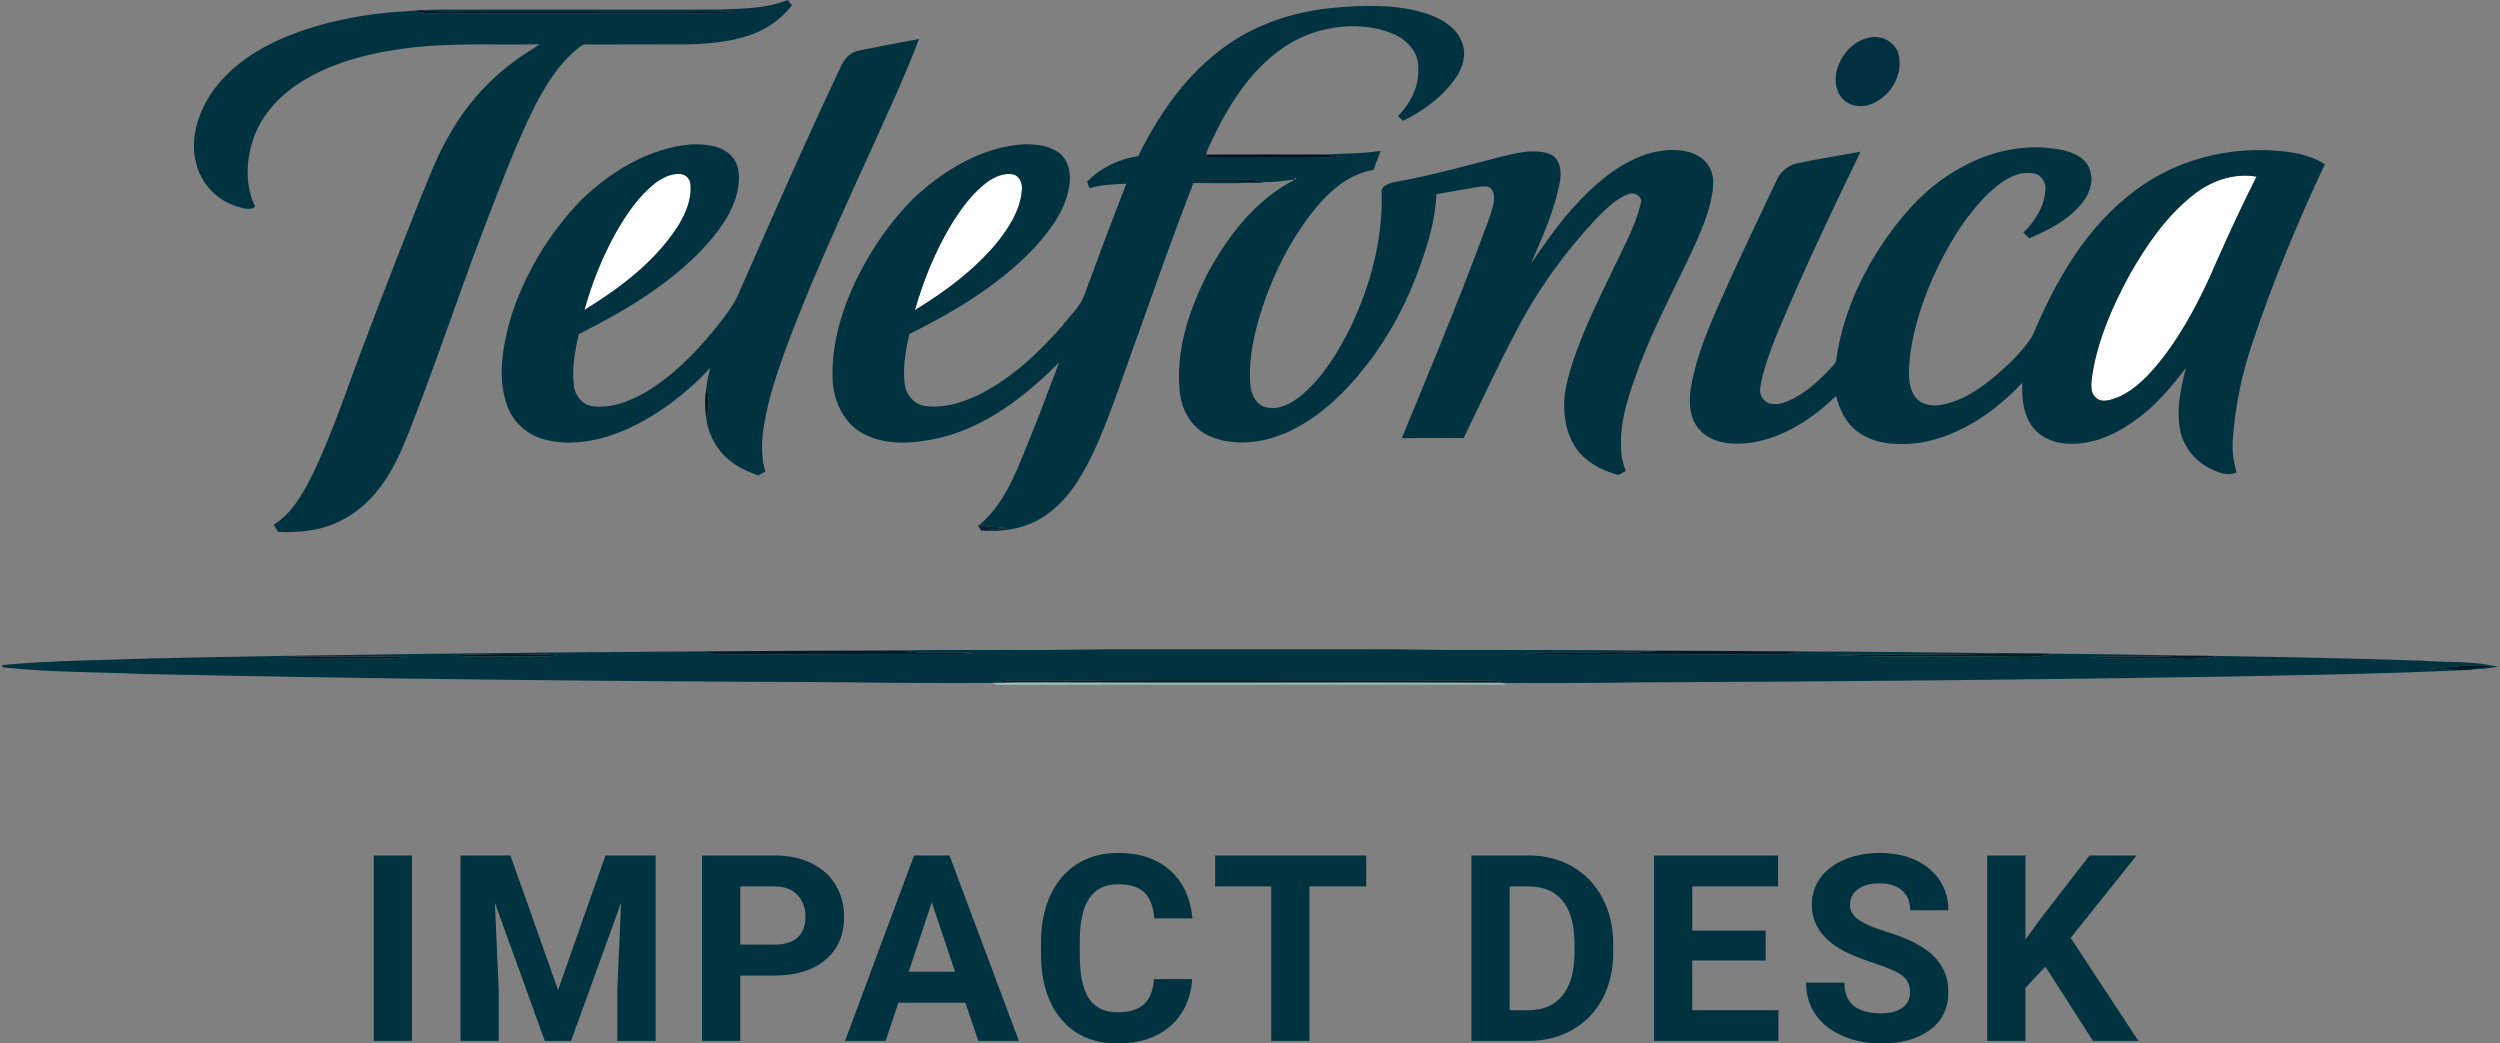
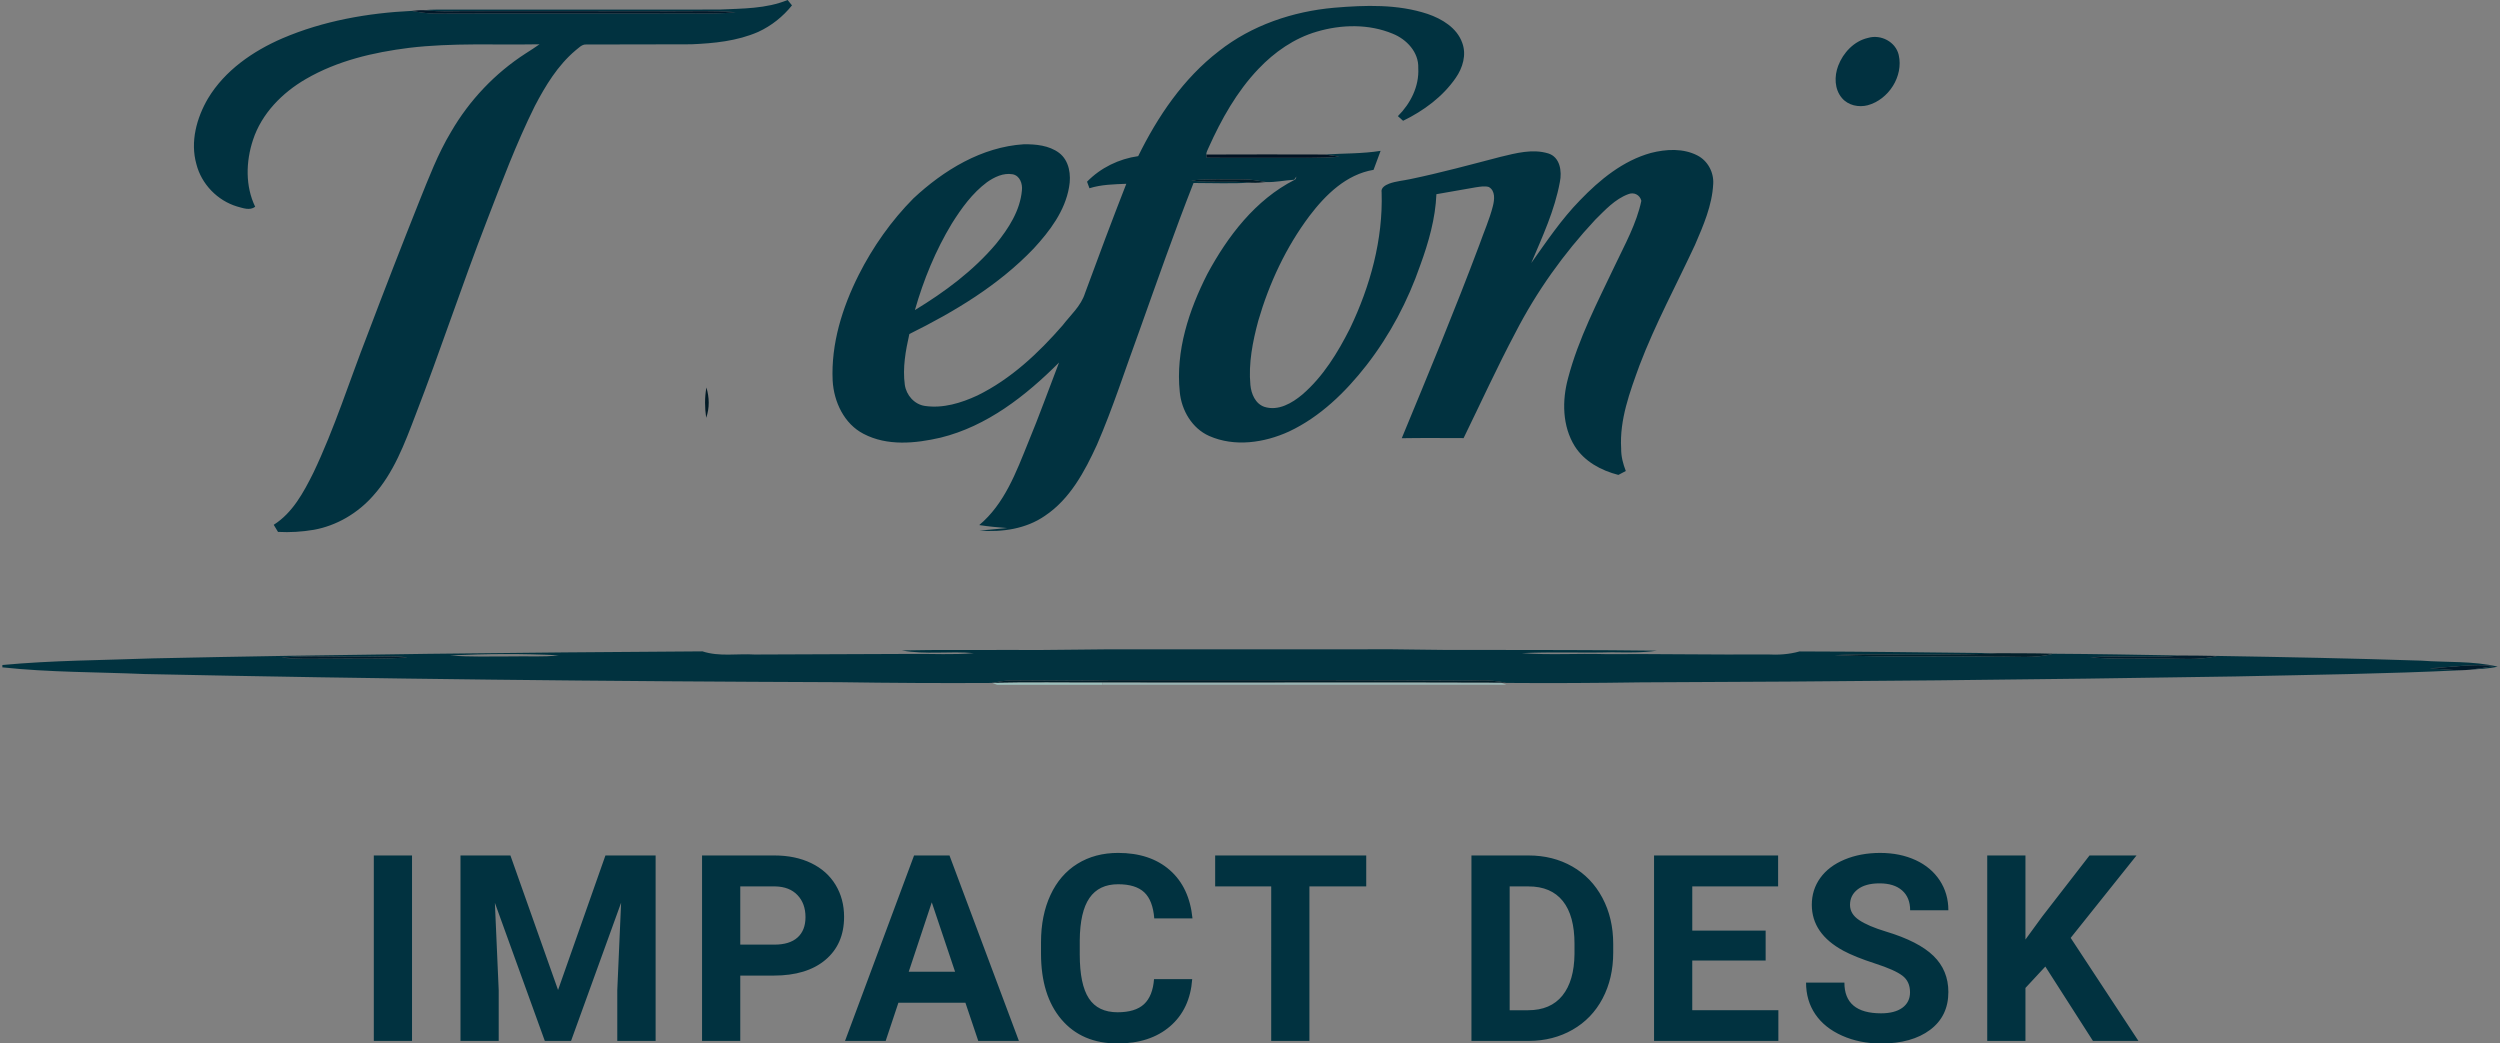
<svg xmlns="http://www.w3.org/2000/svg" width="230" height="96" viewBox="455.495 251 230 96">
  <rect x="455.495" y="251" width="230" height="96" fill="#808080" stroke="none" />
  <g fill="#FFF">
-     <path d="M515.775 267.843c.664-.485 1.459-.902 2.306-.835.496.018.916.46.938.946.133 1.364-.438 2.669-1.125 3.81-2.119 3.307-5.333 5.723-8.634 7.757.693-2.508 1.667-4.938 2.942-7.207.96-1.653 2.054-3.282 3.573-4.471zM546.296 267.764c.676-.475 1.501-.876 2.35-.732.676.119.936.877.864 1.484-.165 1.865-1.23 3.504-2.383 4.924-2.086 2.472-4.714 4.417-7.462 6.088.794-2.784 1.901-5.49 3.404-7.971.885-1.407 1.881-2.789 3.227-3.793zM657.196 268.992c1.632-1.334 3.784-2.115 5.902-1.744-1.276 2.535-2.48 5.109-3.627 7.709-1.371 3.213-2.971 6.362-5.121 9.131-1.101 1.371-2.341 2.734-3.983 3.451-.639.232-1.466.586-2.051.053-.646-.6-.376-1.568-.297-2.334.546-3.171 1.86-6.152 3.388-8.963 1.537-2.704 3.339-5.342 5.789-7.303z" />
-   </g>
+     </g>
  <g fill="#013240">
    <path d="M521.691 251.879c2.103-.098 4.282-.064 6.264-.879.134.162.268.33.402.495-.833 1.037-1.899 1.886-3.107 2.44-1.934.847-4.069 1.052-6.152 1.14-3.226.021-6.451 0-9.676.018-.408-.022-.688.328-.986.55-1.634 1.383-2.76 3.242-3.74 5.119-1.706 3.436-3.05 7.029-4.431 10.604-2.292 5.914-4.269 11.941-6.557 17.855-.99 2.596-1.99 5.285-3.879 7.383-1.415 1.607-3.353 2.758-5.465 3.139-1.087.184-2.193.252-3.292.192-.131-.22-.261-.438-.394-.653 1.744-1.105 2.748-2.985 3.644-4.778 1.959-4.102 3.319-8.449 4.969-12.679 1.558-4.117 3.151-8.219 4.781-12.309.875-2.165 1.708-4.367 2.917-6.379 1.683-2.905 4.05-5.408 6.875-7.225.422-.275.854-.539 1.266-.837-4 .071-8.02-.149-12.002.328-3.285.413-6.597 1.183-9.484 2.862-2.181 1.26-4.084 3.185-4.877 5.619-.652 1.978-.714 4.232.205 6.139-.499.374-1.114.121-1.647-.019-1.822-.542-3.302-2.069-3.765-3.917-.572-2.047.022-4.234 1.068-6.023 1.551-2.584 4.134-4.363 6.858-5.541 3.749-1.604 7.835-2.326 11.89-2.521.718.125 1.438.248 2.168.248 7.847-.033 15.694.007 23.54-.018 1.352.012 2.711.039 4.059-.113-1.952-.149-3.91-.068-5.863-.079-5.969-.021-11.937 0-17.907-.013-1.639-.023-3.285.092-4.921-.09.432-.038.867-.051 1.302-.055 8.646.001 17.291.009 25.937-.003zM567.633 255.703c3.02-2.38 6.797-3.654 10.602-3.992 2.865-.24 5.84-.345 8.603.572 1.32.454 2.686 1.268 3.179 2.646.416 1.101.049 2.318-.601 3.246-1.198 1.734-2.953 3.022-4.837 3.937-.118-.105-.358-.319-.479-.427 1.166-1.161 1.97-2.746 1.875-4.425.057-1.456-1.072-2.646-2.35-3.159-2.202-.914-4.72-.859-6.98-.191-2.074.603-3.897 1.874-5.374 3.43-1.99 2.083-3.41 4.632-4.585 7.242-.075.207-.225.408-.205.636.004.07.014.216.018.288 2.168.028 4.337-.006 6.504.011 1.898-.017 3.803.059 5.699-.094-.438-.077-.877-.153-1.315-.208 1.707-.114 3.43-.064 5.123-.337-.207.585-.43 1.166-.647 1.747-2.511.418-4.414 2.289-5.891 4.232-2.165 2.881-3.716 6.203-4.718 9.659-.515 1.916-.91 3.908-.723 5.9.076.814.453 1.734 1.294 2.016 1.27.401 2.532-.337 3.479-1.13 1.919-1.65 3.261-3.854 4.391-6.09 1.863-3.887 3.044-8.173 2.909-12.506-.094-.442.354-.676.695-.811.626-.23 1.3-.277 1.948-.418 2.788-.579 5.537-1.329 8.294-2.047 1.423-.342 2.944-.756 4.392-.316 1.092.337 1.271 1.65 1.071 2.619-.475 2.61-1.605 5.037-2.636 7.467 1.409-1.988 2.777-4.027 4.488-5.777 1.821-1.893 3.954-3.643 6.529-4.355 1.393-.354 2.96-.443 4.271.234.949.483 1.521 1.553 1.454 2.611-.097 1.977-.903 3.825-1.677 5.618-1.713 3.686-3.655 7.271-5.104 11.079-.891 2.455-1.849 4.998-1.688 7.656-.011.711.17 1.404.426 2.065-.229.12-.457.239-.681.36-1.575-.401-3.117-1.227-4.008-2.631-1.159-1.857-1.183-4.209-.621-6.272.956-3.645 2.714-7.002 4.322-10.389.913-1.925 1.974-3.82 2.42-5.925-.132-.547-.684-.826-1.205-.611-1.222.454-2.129 1.456-3.038 2.352-2.895 3.102-5.39 6.593-7.332 10.367-1.693 3.191-3.194 6.479-4.778 9.723-1.896-.003-3.795-.023-5.69.01 2.438-5.896 4.887-11.785 7.129-17.761.418-1.194.942-2.36 1.254-3.589.148-.586.248-1.409-.373-1.762-.386-.113-.791-.027-1.178.025-1.213.216-2.429.426-3.644.637-.092 2.245-.718 4.428-1.483 6.528-1.145 3.31-2.801 6.442-4.951 9.21-1.934 2.475-4.26 4.75-7.133 6.098-2.268 1.035-4.997 1.441-7.336.408-1.582-.701-2.547-2.362-2.708-4.044-.393-3.782.839-7.521 2.533-10.853 1.875-3.485 4.427-6.83 8.021-8.662.133-.051.144-.193.177-.312l-.212.298c-.869.048-1.728.251-2.596.211-.714-.13-1.432-.257-2.157-.246-1.571.028-3.146-.069-4.711.105 1.85.233 3.718.005 5.572.202-1.786.092-3.575.038-5.361.027-1.763 4.488-3.354 9.04-4.975 13.58-1.295 3.511-2.424 7.085-3.917 10.521-1.126 2.446-2.47 4.972-4.768 6.51-1.745 1.216-3.948 1.529-6.025 1.368l.138-.013c.803-.08 1.607-.146 2.413-.221-.863-.06-1.727-.143-2.582-.273 2.326-1.947 3.404-4.875 4.507-7.604 1.01-2.425 1.889-4.898 2.836-7.35-3.058 3.059-6.624 5.859-10.9 6.911-2.314.536-4.91.792-7.087-.353-1.789-.922-2.729-2.949-2.84-4.889-.158-3.393.888-6.732 2.398-9.735 1.306-2.584 2.996-4.98 5.034-7.038 2.78-2.592 6.274-4.728 10.146-4.977 1.112-.014 2.324.103 3.245.785.958.719 1.133 2.06.926 3.164-.378 2.197-1.778 4.039-3.251 5.639-3.226 3.381-7.286 5.812-11.442 7.87-.344 1.529-.634 3.11-.417 4.681.139.945.875 1.791 1.841 1.934 1.666.246 3.34-.266 4.839-.963 3.069-1.503 5.605-3.888 7.831-6.441.73-.953 1.693-1.782 2.064-2.961 1.233-3.369 2.497-6.729 3.801-10.071-1.139.048-2.291.062-3.391.41-.054-.151-.165-.452-.221-.603 1.255-1.284 2.931-2.1 4.706-2.352 1.8-3.661 4.158-7.151 7.425-9.661m-21.337 12.061c-1.346 1.004-2.342 2.387-3.227 3.793-1.503 2.48-2.61 5.187-3.404 7.971 2.748-1.671 5.376-3.616 7.462-6.088 1.153-1.42 2.218-3.059 2.383-4.924.072-.607-.188-1.365-.864-1.484-.849-.144-1.674.257-2.35.732z" />
-     <path d="M534.56 255.638c1.825-.376 3.66-.704 5.491-1.055-1.334 3.507-2.929 6.908-4.469 10.327-1.875 4.104-3.747 8.207-5.497 12.365-1.4 3.435-2.824 6.879-3.804 10.465-.513 2.162-1.02 4.461-.375 6.652-.221.115-.441.23-.659.345-1.339-.456-2.647-1.148-3.526-2.286-.68-.865-1.137-1.92-1.258-3.014.322-.912.294-1.873.021-2.792.048-.61.213-1.201.356-1.794-2.115 2.257-4.603 4.191-7.408 5.516-2.421 1.106-5.211 1.769-7.841 1.064-1.597-.4-2.948-1.628-3.469-3.193-.877-2.553-.384-5.322.316-7.855 1.26-4.096 3.533-7.873 6.5-10.959 2.758-2.664 6.268-4.814 10.157-5.141 1.3-.041 2.821.076 3.741 1.119.771.867.722 2.136.507 3.202-.503 2.174-1.939 3.97-3.443 5.552-3.182 3.242-7.14 5.563-11.167 7.592-.339 1.543-.646 3.14-.441 4.722.088.917.78 1.784 1.722 1.901 1.674.209 3.322-.41 4.76-1.217 2.523-1.476 4.612-3.588 6.449-5.838.863-1.098 1.789-2.176 2.304-3.492 3.069-6.958 6.113-13.925 9.372-20.797.31-.68.9-1.26 1.661-1.389m-18.785 12.205c-1.519 1.189-2.613 2.818-3.573 4.471-1.276 2.269-2.25 4.699-2.942 7.207 3.3-2.034 6.515-4.45 8.634-7.757.687-1.141 1.258-2.445 1.125-3.81-.021-.486-.442-.929-.938-.946-.847-.068-1.642.349-2.306.835zM635.899 266.42c2.801-1.577 6.153-2.28 9.326-1.618.942.208 1.948.624 2.416 1.524.543 1.071.188 2.379-.533 3.277-1.242 1.59-3.088 2.551-4.913 3.313-.188-.171-.375-.343-.557-.513 1.107-1.074 1.998-2.502 2.04-4.08.011-.698-.522-1.354-1.237-1.39-1.567-.216-2.905.847-3.989 1.835-2.266 2.226-3.889 5.016-5.187 7.892-1.14 2.649-2.01 5.461-2.145 8.355-.028.942.056 2.007.756 2.71.606.592 1.521.664 2.312.498 1.745-.318 3.267-1.318 4.616-2.423 1.377-1.137 2.696-2.386 3.671-3.891 2.134-5.091 4.999-10.137 9.54-13.447 3.352-2.502 7.567-3.738 11.733-3.651 1.928.048 3.969.241 5.637 1.296-2.476 5.25-4.703 10.624-6.563 16.126-1.039 2.976-1.696 6.09-1.912 9.234-.071 1.004.061 2.018.354 2.979-.797.424-1.649.023-2.394-.318-1.415-.682-2.509-2.017-2.807-3.57-.366-1.908.061-3.855.538-5.705-1.32 1.701-2.698 3.392-4.456 4.663-1.862 1.396-4.134 2.466-6.515 2.3-1.312-.062-2.649-.688-3.343-1.837-.701-1.116-.783-2.479-.744-3.762-2.487 2.653-5.655 4.839-9.285 5.496-1.969.275-4.174.245-5.839-.985-1.104-.77-1.672-2.045-2.015-3.305-2.128 2.088-4.773 3.816-7.762 4.301-1.625.223-3.535.135-4.739-1.131-1.097-1.165-1.067-2.92-.766-4.389.678-3.409 2.221-6.55 3.619-9.705 1.37-2.996 2.8-5.965 4.201-8.947.349-.777 1.072-1.374 1.916-1.535 1.919-.412 3.863-.701 5.794-1.064-2.736 5.66-5.443 11.339-7.843 17.151-.565 1.466-1.124 2.954-1.379 4.512-.15.645.26 1.376.916 1.519.748.152 1.488-.137 2.14-.476 1.317-.696 2.426-1.724 3.439-2.806.199-.241.483-.467.498-.807.498-3.51 1.869-6.861 3.744-9.857 1.966-3.097 4.443-6.011 7.717-7.769m21.297 2.572c-2.45 1.961-4.252 4.599-5.789 7.303-1.527 2.811-2.842 5.792-3.388 8.963-.079.766-.349 1.734.297 2.334.585.533 1.412.18 2.051-.053 1.643-.717 2.883-2.08 3.983-3.451 2.15-2.769 3.75-5.918 5.121-9.131 1.146-2.6 2.351-5.174 3.627-7.709-2.118-.371-4.27.41-5.902 1.744z" />
  </g>
  <path fill="#011728" d="M493.376 252.002c.355-.035.715-.078 1.076-.064 1.636.182 3.282.066 4.921.09 5.97.013 11.938-.008 17.907.013 1.954.011 3.911-.07 5.863.079-1.348.152-2.707.125-4.059.113-7.846.024-15.693-.016-23.54.018-.73-.001-1.45-.124-2.168-.249z" />
  <path fill="#013140" d="M627.357 254.486c1.171-.348 2.537.354 2.82 1.57.452 1.961-.929 4.104-2.851 4.627-.829.217-1.801.014-2.367-.657-.702-.812-.718-2.015-.349-2.978.455-1.202 1.46-2.273 2.747-2.562z" />
  <path fill="#001222" d="M566.48 265.218c3.634-.015 7.27-.015 10.906-.003.438.055.878.131 1.315.208-1.896.152-3.801.077-5.699.094-2.167-.017-4.336.018-6.504-.011-.004-.072-.014-.218-.018-.288z" />
  <path fill="#011B27" d="M565.088 267.608c1.564-.175 3.14-.077 4.711-.105.725-.011 1.443.116 2.157.246-.434.042-.864.082-1.295.062-1.855-.198-3.723.031-5.573-.203z" />
  <path fill="#011A26" d="M520.484 286.646c.273.919.302 1.88-.021 2.792-.136-.923-.144-1.872.021-2.792z" />
-   <path fill="#0C1E30" d="M545.468 299.296l.115.015c.854.131 1.718.214 2.582.273-.806.075-1.61.141-2.413.221-.07-.128-.211-.381-.284-.509z" />
  <path fill="#01323F" d="M538.465 310.84c3.334-.077 6.669-.019 10.006-.047 4.023.043 8.045-.09 12.071-.057 6.841 0 13.682.002 20.525 0 3.352-.035 6.701.097 10.055.057 5.599.011 11.197-.002 16.797.07-1.366.203-2.748.16-4.123.146-2.769.075-5.542-.054-8.308.081 2.565.188 5.138.013 7.705.089 4.963-.029 9.928.067 14.891.03.999.055 2.002-.002 2.968-.277 6.074.012 12.149.095 18.226.162-1.969.141-3.94.082-5.908.132-3.027.06-6.059-.111-9.085.048 4.971.219 9.952.039 14.927.148 1.725-.043 3.485.186 5.173-.278 3.927.021 7.854.095 11.781.164-2.778.245-5.566-.022-8.345.164 2.151.194 4.319.095 6.478.128 1.726-.034 3.478.183 5.172-.254 6.266.105 12.53.225 18.791.434 2.337.179 4.726.01 7.019.551-.817.199-1.661.208-2.495.279.723-.089 1.441-.209 2.159-.336-1.967-.227-3.938.124-5.904.205.955.078 1.913.165 2.877.183-6.926.337-13.86.422-20.791.573-18.234.297-36.472.476-54.707.543-4.121.062-8.244.085-12.365.053-1.623-.406-3.296-.155-4.943-.213-10.531-.062-21.062-.036-31.593-.037-2.948.059-5.897.045-8.845.016-.668-.004-1.322.123-1.976.237-4.646.026-9.293 0-13.938-.07-21.328-.076-42.655-.299-63.977-.751-4.355-.187-8.729-.148-13.07-.614v-.217c4.612-.431 9.248-.438 13.871-.61 16.843-.361 33.689-.538 50.536-.645 1.555.511 3.203.191 4.805.291 4.827-.025 9.653-.035 14.482-.056 1.893-.021 3.792.095 5.682-.07-2.208-.209-4.437.16-6.624-.252m-41.564.459c1.887.168 3.784.082 5.676.094 1.438-.044 2.883.079 4.317-.103-3.328-.171-6.665-.141-9.993.009m-15.48.197c1.349.166 2.714.104 4.07.107 2.495-.044 4.994.068 7.482-.12-1.28-.17-2.569-.053-3.854-.062-2.565.022-5.138-.137-7.698.075z" />
  <g fill="#001A2A">
-     <path d="M520.118 310.926c6.114-.037 12.231-.078 18.347-.086 2.187.412 4.417.043 6.622.251-1.89.165-3.789.05-5.682.07-4.829.021-9.656.03-14.482.056-1.602-.1-3.25.22-4.805-.291zM595.488 311.09c2.766-.135 5.539-.006 8.308-.081 1.375.015 2.757.058 4.123-.146 4.379.016 8.756.025 13.133.068-.966.275-1.969.332-2.968.277-4.963.037-9.928-.06-14.891-.03-2.567-.075-5.139.1-7.705-.088z" />
-   </g>
-   <path fill="#011826" d="M496.901 311.299c3.328-.149 6.666-.18 9.994-.009-1.435.182-2.879.059-4.317.103-1.893-.012-3.79.074-5.677-.094z" />
+     </g>
  <path fill="#011F2A" d="M624.284 311.273c3.026-.159 6.058.012 9.085-.048 1.968-.05 3.939.009 5.908-.132 1.699.02 3.404-.01 5.106.05-1.688.464-3.448.235-5.173.278-4.974-.109-9.955.071-14.926-.148z" />
  <path fill="#011D2C" d="M481.421 311.496c2.561-.212 5.133-.053 7.699-.074 1.285.009 2.574-.108 3.854.062-2.489.188-4.988.076-7.482.12-1.357-.004-2.722.058-4.071-.108z" />
  <path fill="#011D2D" d="M647.82 311.472c2.778-.187 5.566.081 8.345-.164 1.102.001 2.202.015 3.305.038-1.694.437-3.446.22-5.172.254-2.158-.034-4.326.066-6.478-.128z" />
  <path fill="#011A2A" d="M679.039 312.479c1.966-.081 3.938-.432 5.904-.205-.718.127-1.437.247-2.159.336-.291.027-.581.045-.868.052-.964-.018-1.922-.105-2.877-.183z" />
  <path fill="#001C27" d="M546.696 313.833c.654-.114 1.308-.241 1.976-.237 2.947.029 5.897.043 8.845-.016 10.531.001 21.062-.025 31.593.037 1.647.058 3.32-.193 4.943.213l-.426-.014c-12.239-.049-24.479.014-36.72-.018-3.375.014-6.752-.047-10.126.031l-.085.004z" />
  <path fill="#9CBFBB" d="M546.781 313.83c3.374-.078 6.751-.018 10.126-.031l.015.201h-9.695l-.446-.17z" />
  <path fill="#98B3B2" d="M556.907 313.799c12.242.031 24.481-.031 36.72.018l.452.184h-37.157l-.015-.202z" />
  <g fill="#013240">
    <path d="M493.401 346.766h-3.516v-17.063h3.516v17.063zM502.453 329.702l4.383 12.376 4.359-12.376h4.617v17.063h-3.527v-4.664l.352-8.052-4.605 12.716h-2.414l-4.594-12.704.352 8.04v4.664h-3.516v-17.063h4.593zM523.6 340.754v6.012h-3.516v-17.063h6.657c1.281 0 2.408.234 3.381.703s1.721 1.136 2.244 1.998c.523.863.785 1.846.785 2.947 0 1.672-.573 2.99-1.717 3.956-1.145.965-2.729 1.447-4.752 1.447H523.6zm0-2.848h3.141c.929 0 1.638-.219 2.127-.656.488-.438.732-1.062.732-1.876 0-.836-.246-1.512-.738-2.027s-1.172-.78-2.039-.797H523.6v5.356zM544.312 343.25h-6.164l-1.172 3.516h-3.739l6.352-17.063h3.258l6.387 17.063h-3.738l-1.184-3.516zm-5.215-2.848h4.266l-2.145-6.388-2.121 6.388zM565.178 341.082c-.133 1.835-.811 3.281-2.033 4.336-1.224 1.055-2.835 1.582-4.834 1.582-2.188 0-3.908-.737-5.162-2.209-1.254-1.473-1.881-3.494-1.881-6.064v-1.043c0-1.641.289-3.087.868-4.337.578-1.249 1.404-2.209 2.479-2.877 1.074-.668 2.322-1.002 3.744-1.002 1.969 0 3.555.527 4.758 1.582 1.203 1.055 1.898 2.536 2.086 4.442h-3.516c-.086-1.103-.393-1.9-.92-2.397-.527-.496-1.33-.744-2.408-.744-1.172 0-2.049.421-2.631 1.26-.583.84-.881 2.144-.896 3.909v1.289c0 1.844.279 3.191.838 4.043.558.851 1.439 1.277 2.643 1.277 1.085 0 1.896-.248 2.432-.744.535-.497.842-1.265.92-2.303h3.513zM581.189 332.55h-5.227v14.216h-3.516V332.55h-5.156v-2.848h13.898v2.848zM590.868 346.766v-17.063h5.25c1.501 0 2.843.339 4.026 1.014 1.184.676 2.107 1.637 2.771 2.883.663 1.247.996 2.662.996 4.249v.785c0 1.586-.327 2.995-.979 4.23-.652 1.234-1.572 2.191-2.76 2.871-1.188.68-2.527 1.023-4.021 1.031h-5.283zm3.516-14.216v11.392h1.699c1.376 0 2.427-.45 3.153-1.348.727-.898 1.097-2.185 1.113-3.855v-.902c0-1.734-.359-3.049-1.078-3.944-.72-.895-1.77-1.342-3.153-1.342h-1.734zM617.933 339.371h-6.75v4.57h7.922v2.824h-11.438v-17.063h11.415v2.848h-7.898v4.067h6.75v2.754zM631.217 342.289c0-.664-.234-1.174-.704-1.529-.469-.356-1.312-.731-2.531-1.125-1.219-.395-2.186-.784-2.895-1.166-1.939-1.048-2.906-2.457-2.906-4.231 0-.921.258-1.744.779-2.467.519-.722 1.266-1.287 2.238-1.693.973-.405 2.062-.609 3.275-.609 1.219 0 2.303.222 3.259.662.952.441 1.693 1.065 2.221 1.869.527.805.791 1.719.791 2.742h-3.516c0-.78-.246-1.389-.739-1.822-.492-.434-1.184-.65-2.074-.65-.861 0-1.529.182-2.004.545-.478.363-.715.843-.715 1.436 0 .556.278 1.02.838 1.396.557.375 1.38.727 2.467 1.055 1.999.602 3.458 1.348 4.372 2.238s1.371 1.999 1.371 3.328c0 1.477-.56 2.635-1.676 3.475-1.119.839-2.623 1.26-4.513 1.26-1.312 0-2.508-.24-3.586-.721s-1.901-1.139-2.467-1.975c-.568-.837-.85-1.805-.85-2.906h3.527c0 1.882 1.125 2.824 3.375 2.824.835 0 1.488-.17 1.957-.51.471-.342.706-.817.706-1.426zM643.665 339.922l-1.828 1.969v4.875h-3.516v-17.063h3.516v7.735l1.547-2.122 4.348-5.613h4.324l-6.059 7.583 6.234 9.48h-4.184l-4.382-6.844z" />
  </g>
</svg>